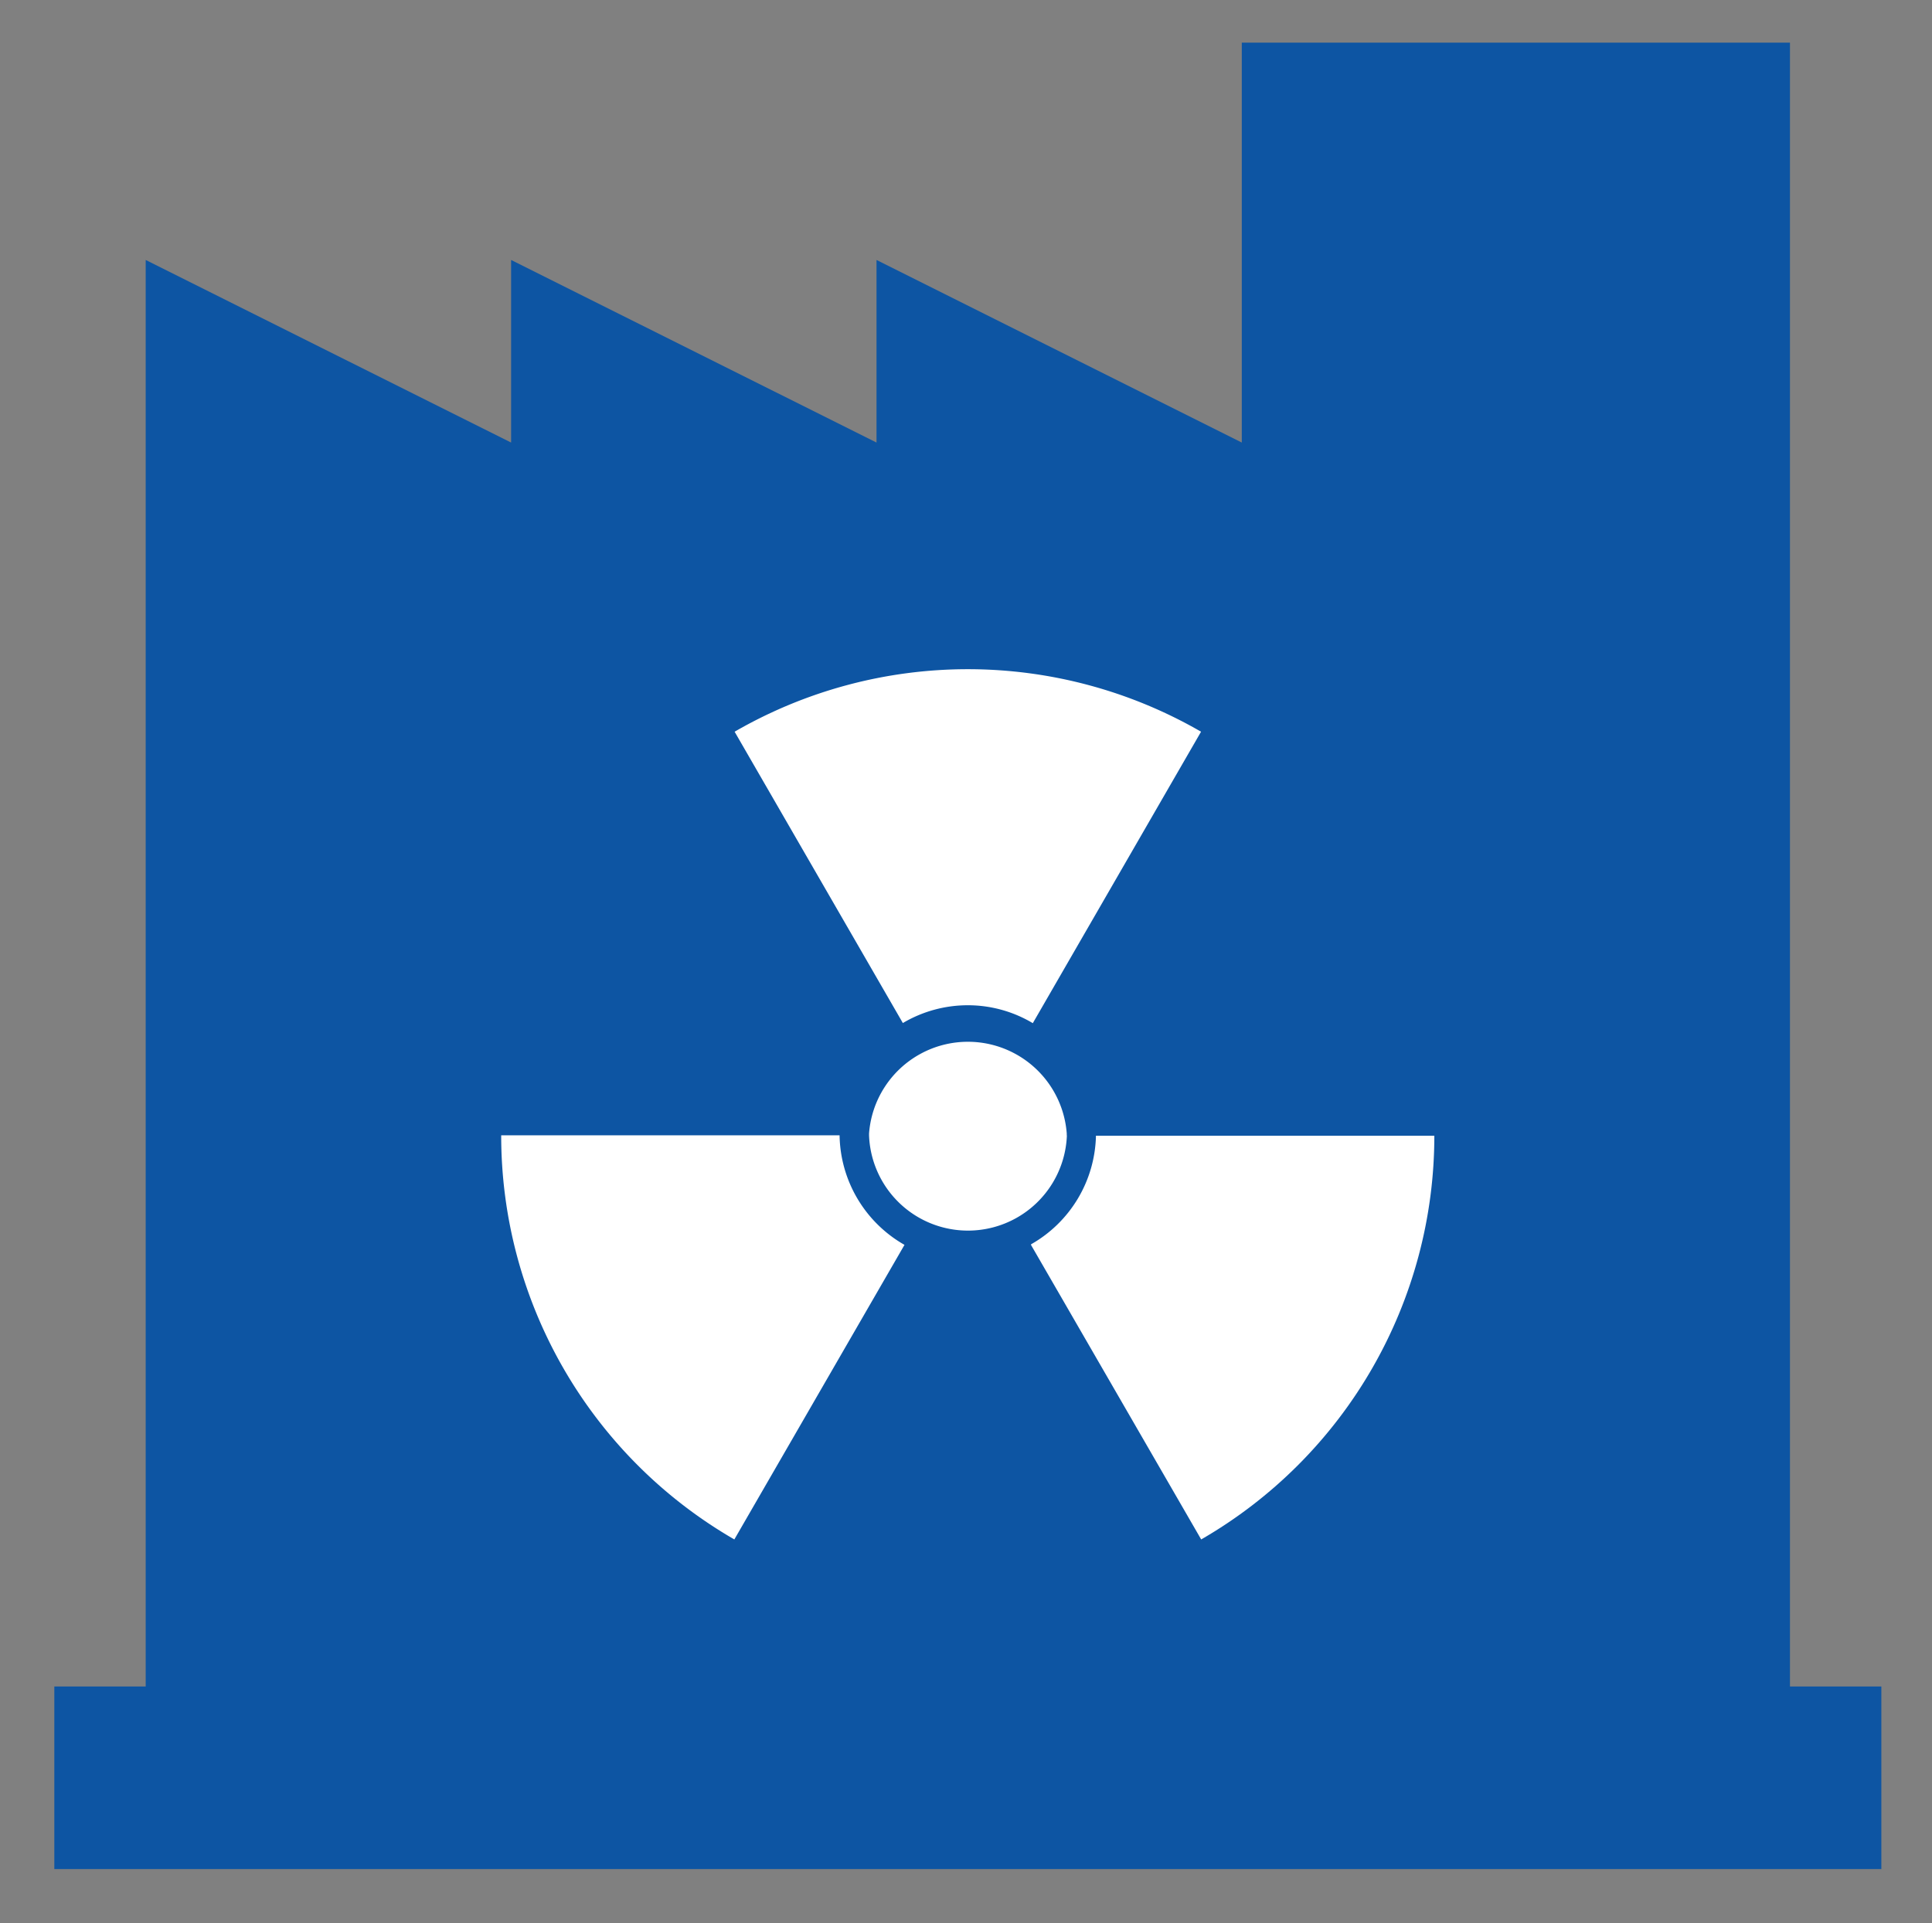
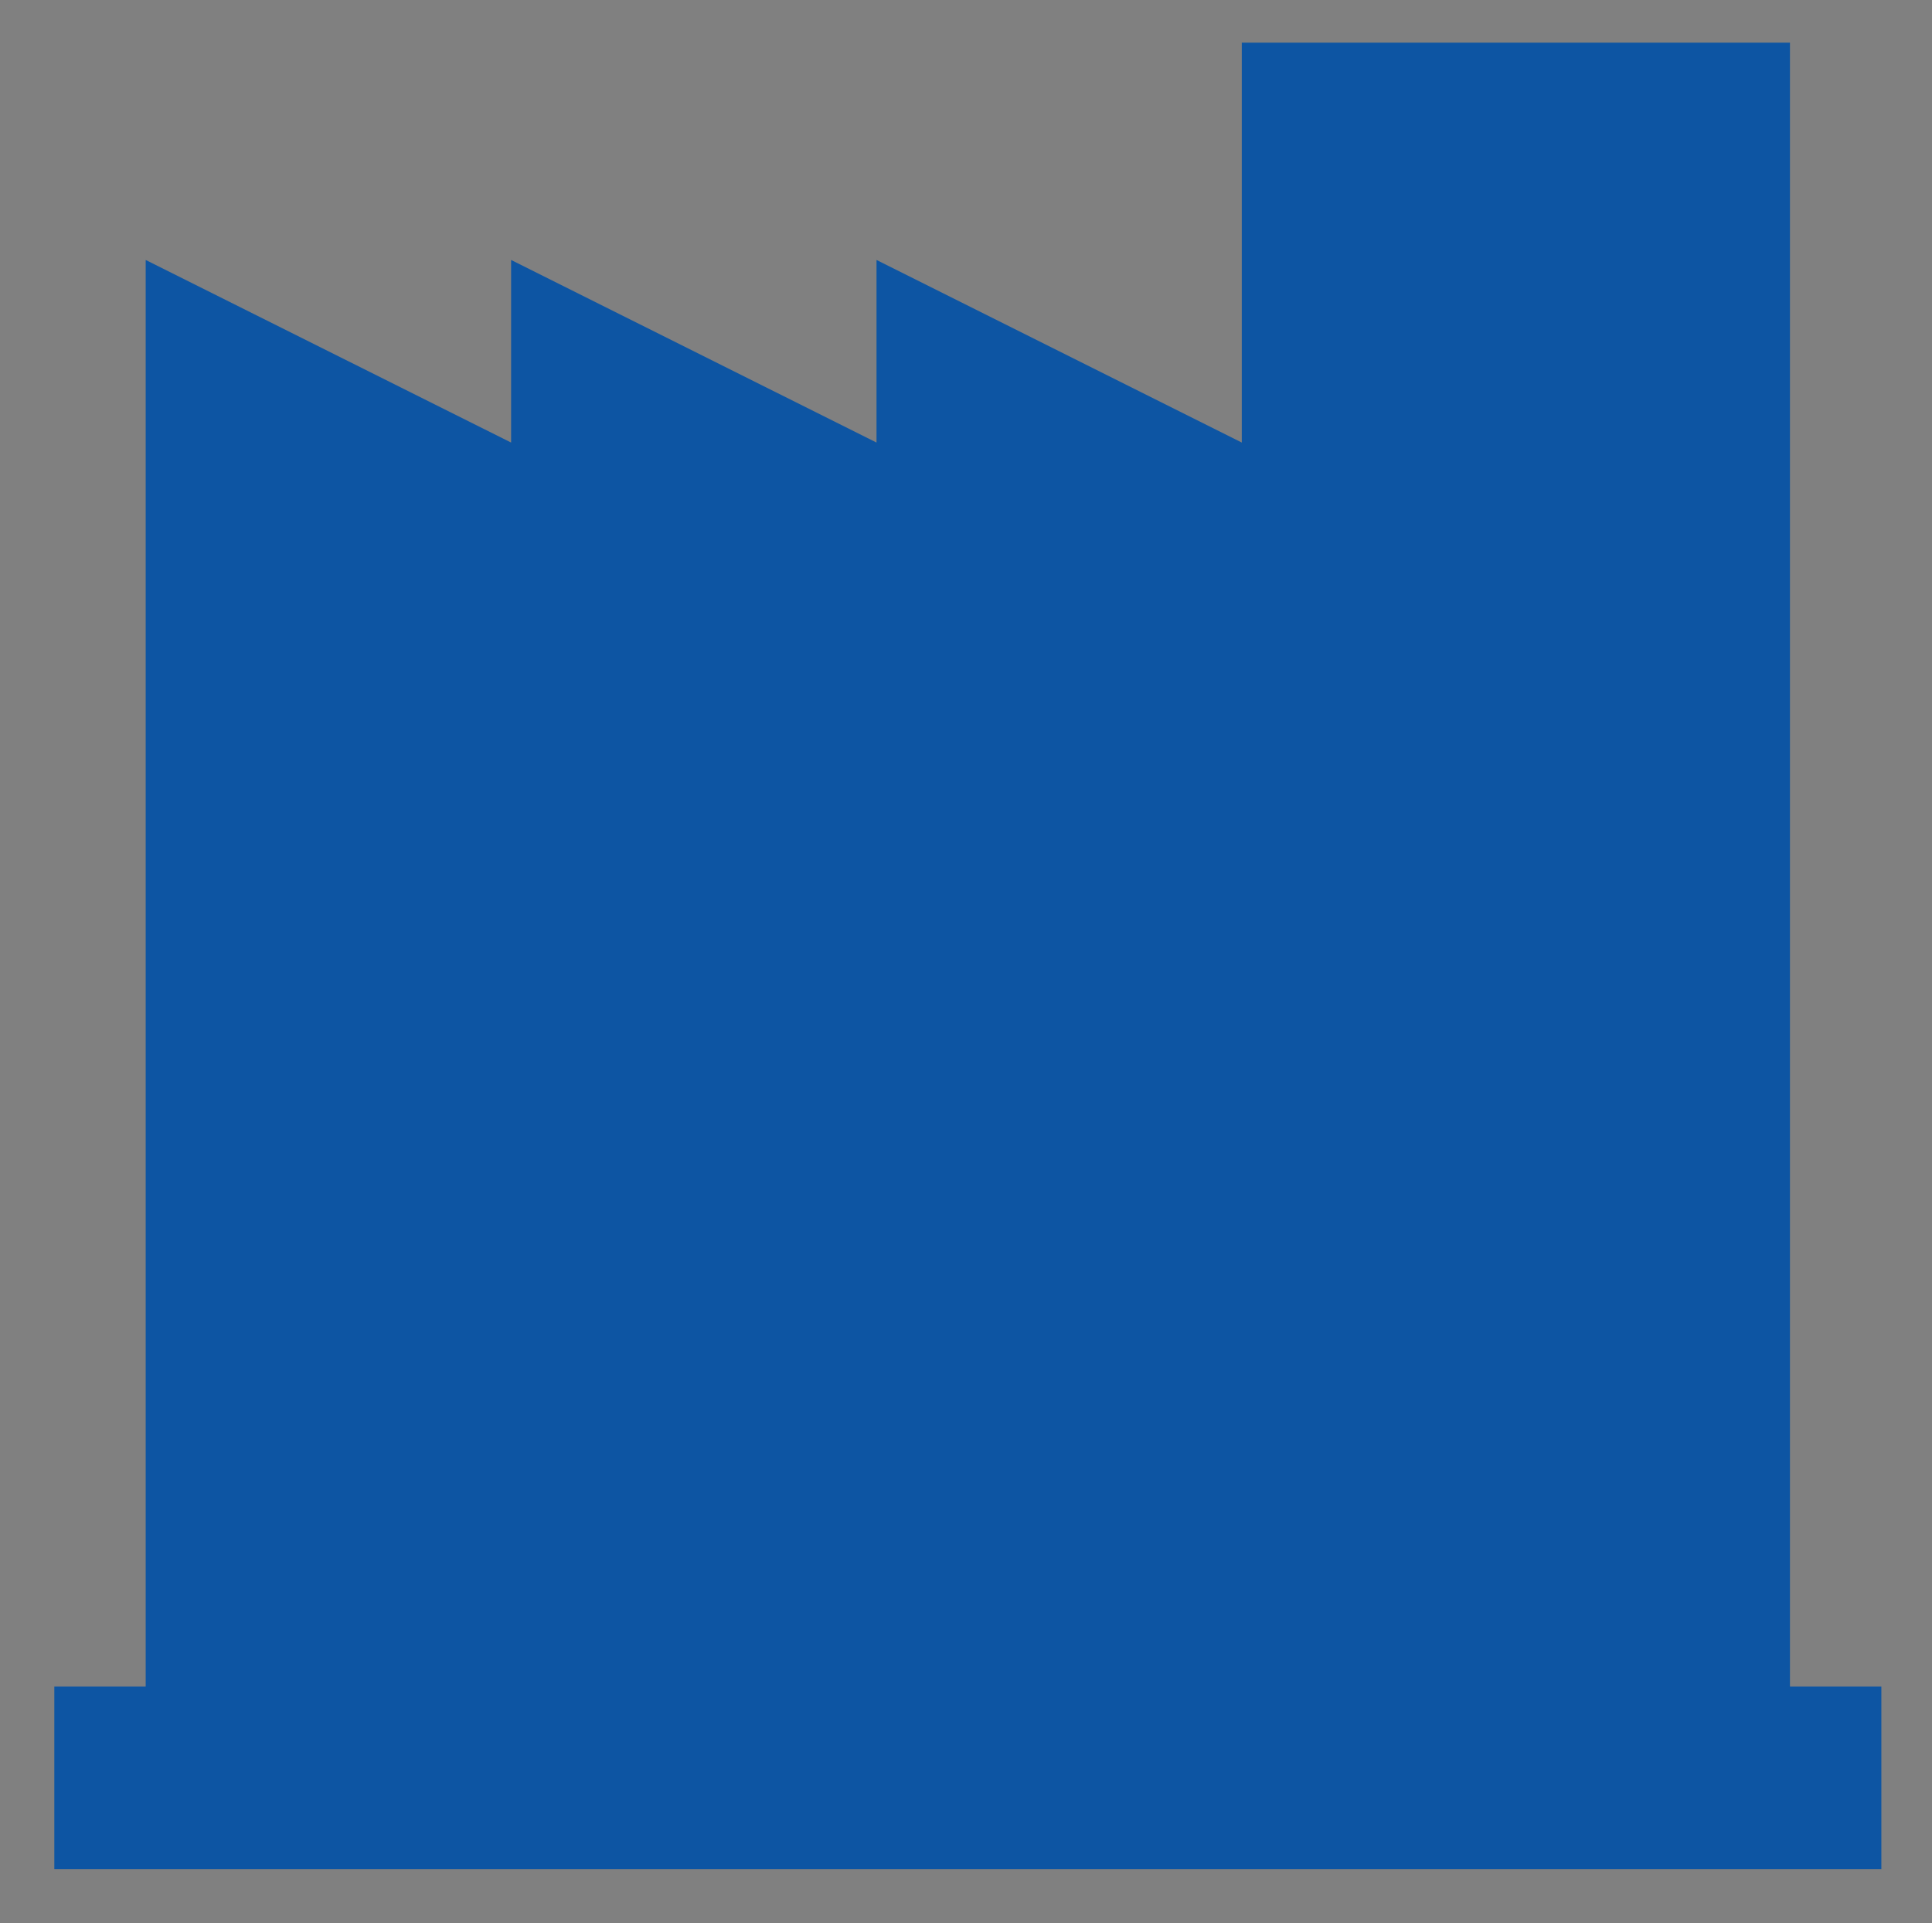
<svg xmlns="http://www.w3.org/2000/svg" id="Layer_1" data-name="Layer 1" viewBox="0 0 142.28 141.68">
  <rect x="0" y="0" width="142.28" height="141.68" fill="#808080" stroke="none" />
  <defs>
    <clipPath id="clip-path">
-       <path style="fill:none" d="M4 3.14h134.55v134.55H4z" />
-     </clipPath>
+       </clipPath>
    <style>.cls-4{fill:#fff}</style>
  </defs>
  <path style="fill:#0d55a3" d="M91.45 3.14V32.6l-26.9-13.45V32.6L37.64 19.15V32.6L10.73 19.15v105.08H4v13.45h134.55v-13.45h-6.73V3.14H91.45z" />
  <g style="clip-path:url(#clip-path)">
-     <path class="cls-4" d="m75.93 91.71 12.53 21.69a34.33 34.33 0 0 0 17.17-29.74H80.71a9.43 9.43 0 0 1-4.78 8M54.08 113.4l12.53-21.7a9.45 9.45 0 0 1-4.78-8.07H36.91a34.36 34.36 0 0 0 17.17 29.77M71.27 74.05a9.31 9.31 0 0 1 4.79 1.32L88.45 53.9a34.33 34.33 0 0 0-34.35 0l12.39 21.46a9.39 9.39 0 0 1 4.78-1.31M78.56 83.65v-.15a7.3 7.3 0 0 0-14.56 0s0 .09 0 .13a7.29 7.29 0 0 0 14.57 0" />
-   </g>
+     </g>
</svg>